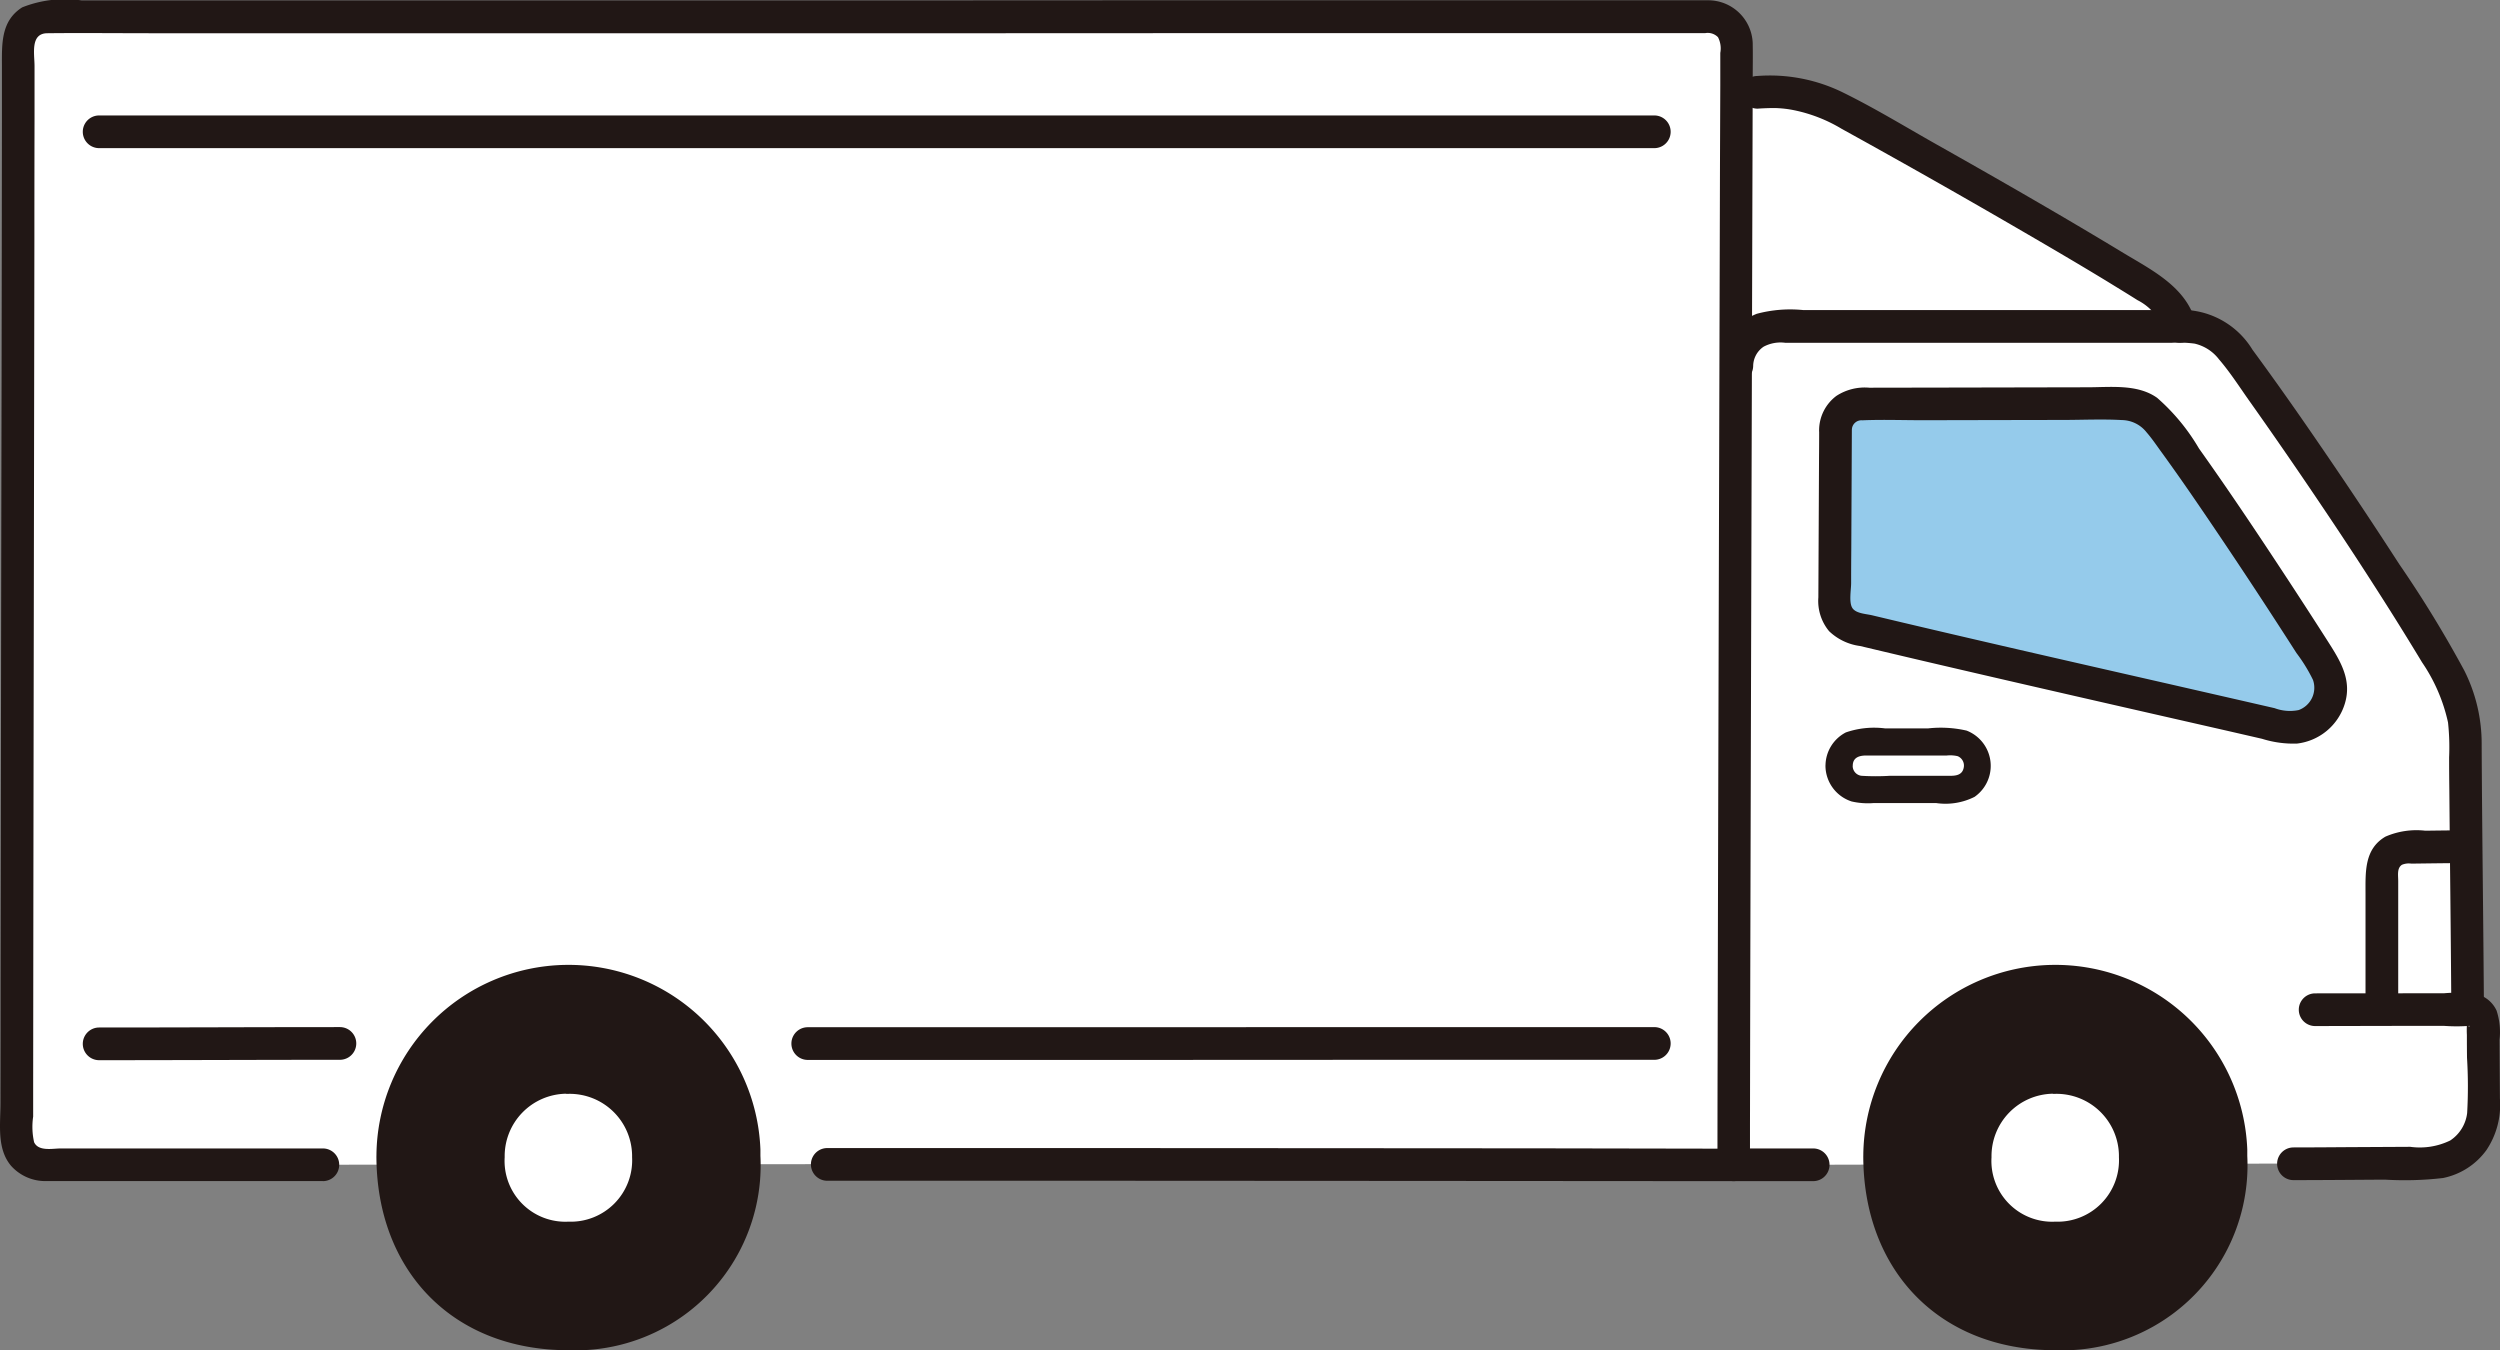
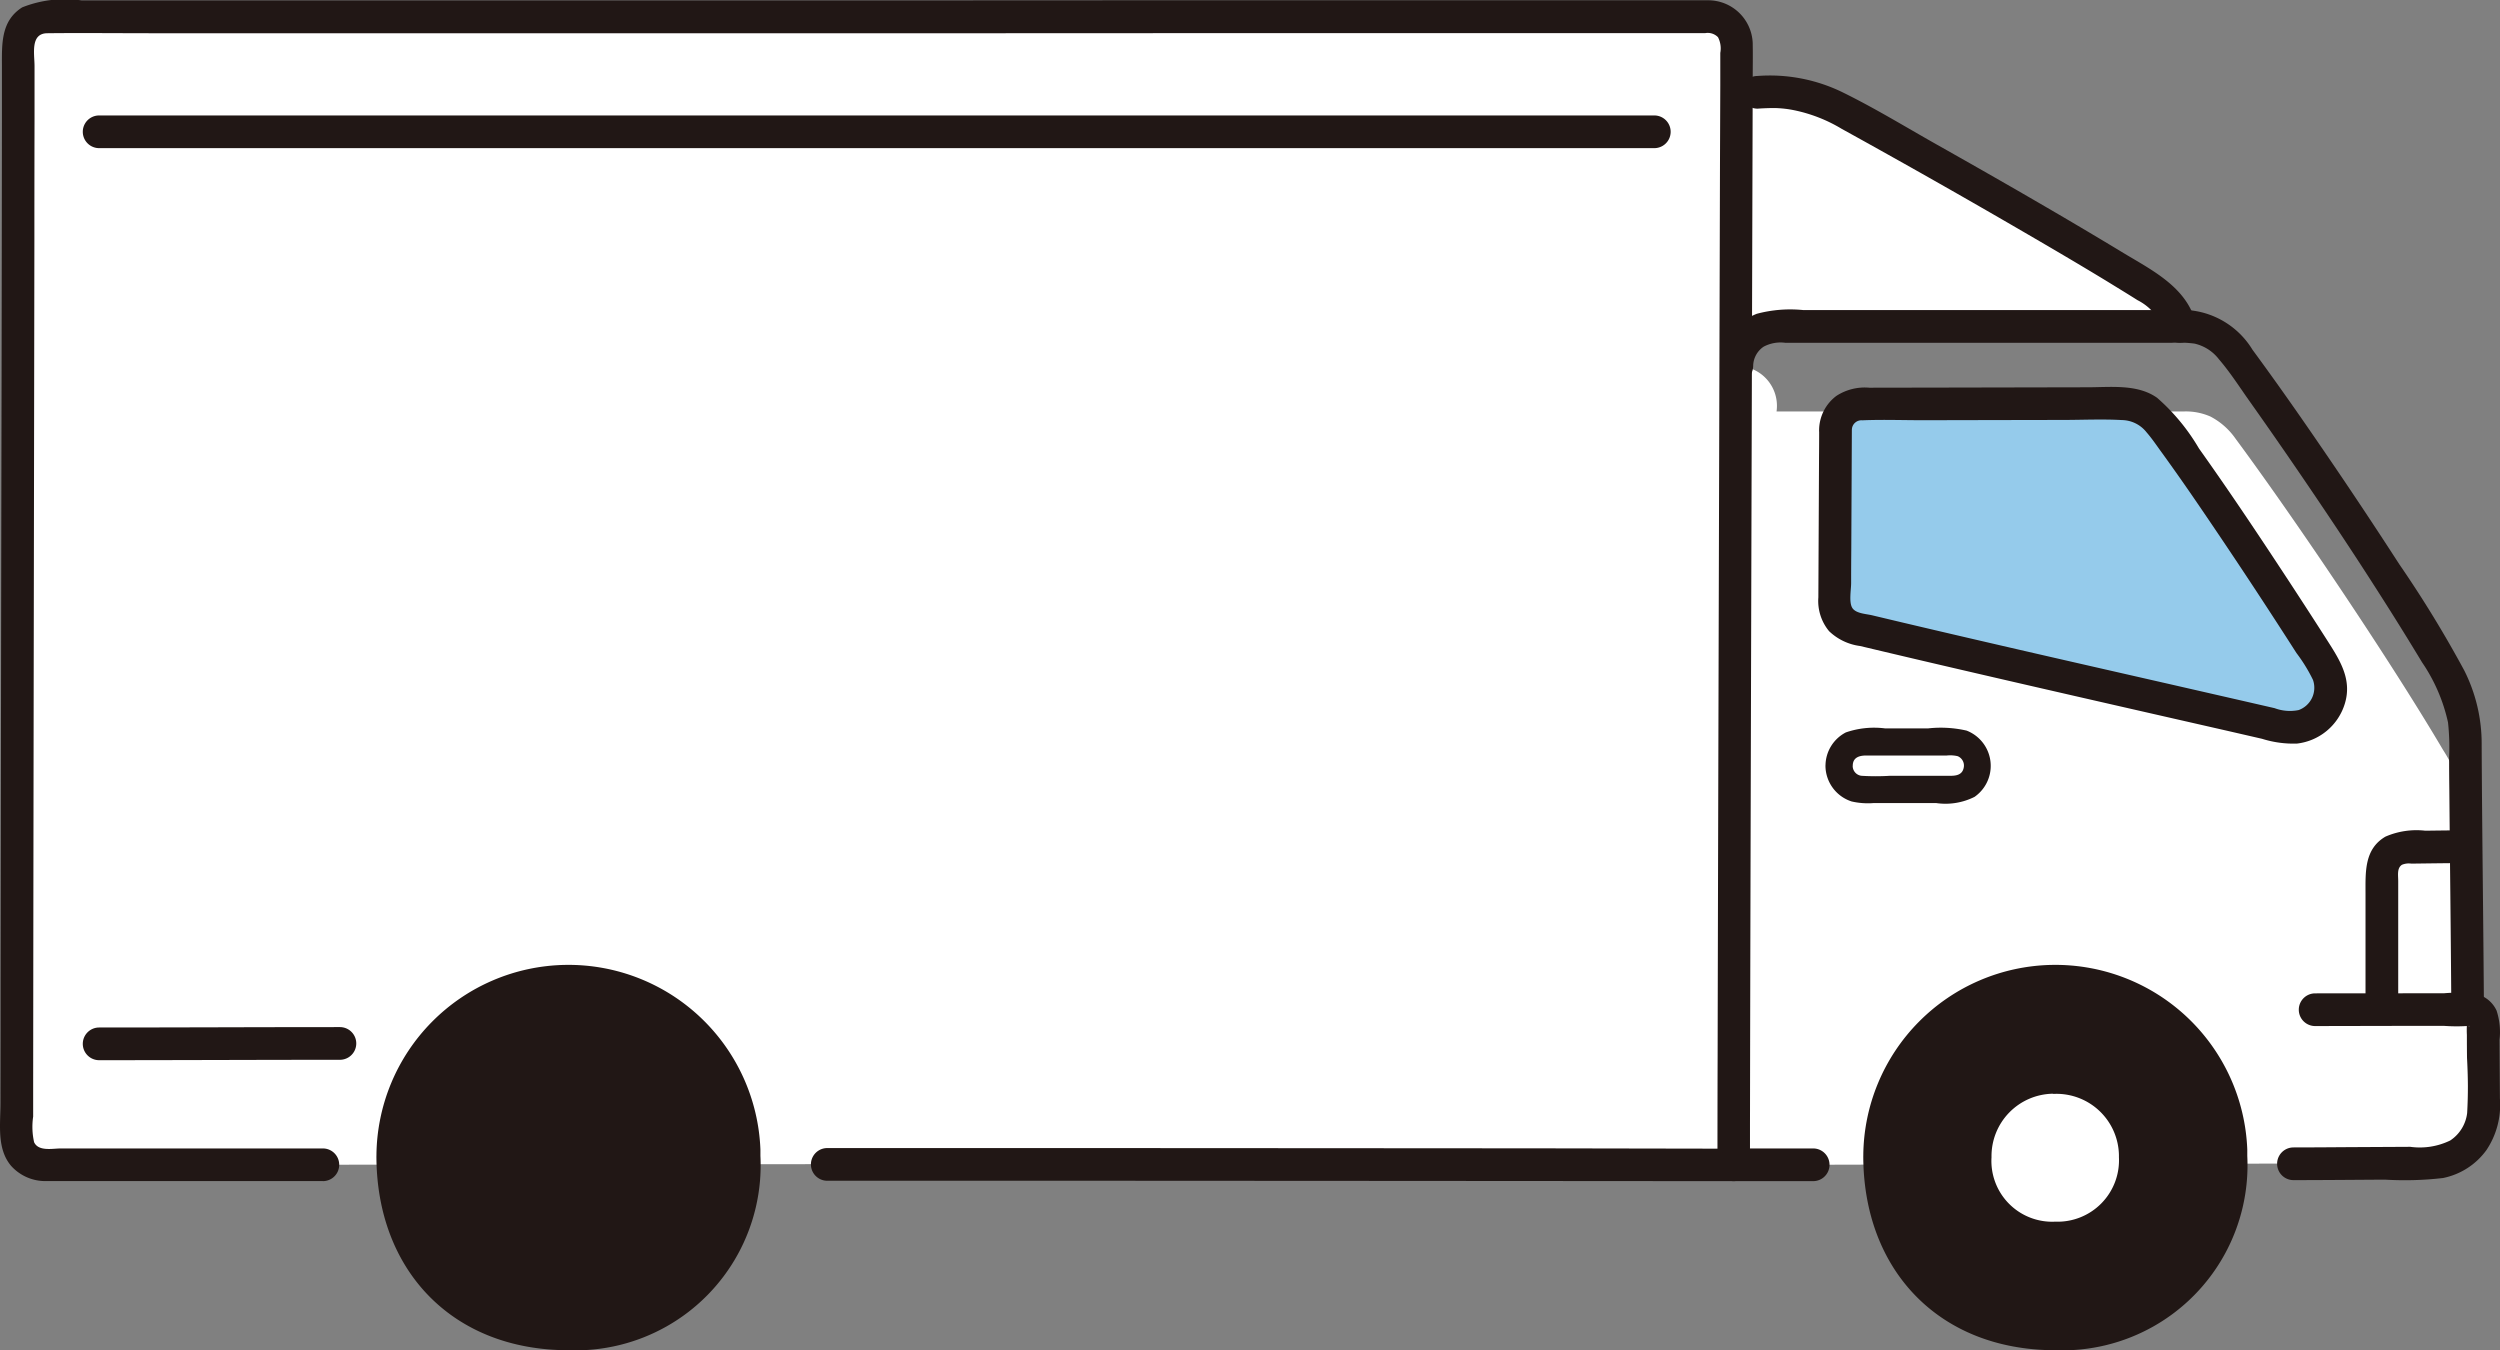
<svg xmlns="http://www.w3.org/2000/svg" id="グループ_739" data-name="グループ 739" width="118.214" height="63.846" viewBox="0 0 118.214 63.846">
  <rect x="0" y="0" width="118.214" height="63.846" fill="#808080" stroke="none" />
  <defs>
    <clipPath id="clip-path">
      <rect id="長方形_716" data-name="長方形 716" width="118.214" height="63.846" fill="none" />
    </clipPath>
  </defs>
  <g id="グループ_738" data-name="グループ 738" clip-path="url(#clip-path)">
-     <path id="パス_659" data-name="パス 659" d="M254.561,87.565l3.752,0,22.714-.057c.413,0,3.772-.02,6.429-.032h0a2.577,2.577,0,0,0,2.564-2.589c-.009-1.633-.02-2.9-.023-4.026a.627.627,0,0,0-.007-.1.644.644,0,0,0-.732-.542c-.036-5.113-.094-8.873-.11-12.951a6.681,6.681,0,0,0-1.073-3.345c-2.491-4.225-7.025-10.953-9.8-14.7a3.314,3.314,0,0,0-1.2-1.064,2.886,2.886,0,0,0-1.224-.241H256.582A1.879,1.879,0,0,0,254.7,49.8h-.046c-.009,3.284-.019,6.79-.028,10.3-.032,12.371-.064,24.76-.062,27.468" transform="translate(-172.577 -32.489)" fill="#fff" />
+     <path id="パス_659" data-name="パス 659" d="M254.561,87.565l3.752,0,22.714-.057c.413,0,3.772-.02,6.429-.032h0a2.577,2.577,0,0,0,2.564-2.589a.627.627,0,0,0-.007-.1.644.644,0,0,0-.732-.542c-.036-5.113-.094-8.873-.11-12.951a6.681,6.681,0,0,0-1.073-3.345c-2.491-4.225-7.025-10.953-9.8-14.7a3.314,3.314,0,0,0-1.2-1.064,2.886,2.886,0,0,0-1.224-.241H256.582A1.879,1.879,0,0,0,254.7,49.8h-.046c-.009,3.284-.019,6.79-.028,10.3-.032,12.371-.064,24.76-.062,27.468" transform="translate(-172.577 -32.489)" fill="#fff" />
    <path id="パス_660" data-name="パス 660" d="M259.883,14.365a6.714,6.714,0,0,0-2.733-.864,8.285,8.285,0,0,0-1.277,0l-.994.069c-.009,3.2-.023,7.766-.037,12.874h.046a1.879,1.879,0,0,1,1.884-1.872h19.072a2.963,2.963,0,0,0-1.383-1.766c-1.081-.694-2.8-1.729-4.779-2.882-3.158-1.846-6.959-4-9.8-5.558" transform="translate(-172.767 -9.136)" fill="#fff" />
    <path id="パス_661" data-name="パス 661" d="M40.8,56.7c3.11,0,32.442.017,42.857.025,0-5,.107-43.116.135-53V3.72A1.284,1.284,0,0,0,82.5,2.439c-9.53,0-68.935.016-78.682.016h0A1.285,1.285,0,0,0,2.537,3.74c-.008,11.809-.062,38.519-.07,51.7a1.288,1.288,0,0,0,1.288,1.288c7.484,0,10.954,0,13.185,0" transform="translate(-1.672 -1.653)" fill="#fff" />
    <path id="パス_662" data-name="パス 662" d="M55.265,150.706c0,5.408,3.586,9.192,9.079,9.192a8.755,8.755,0,0,0,9.079-9.192c0-.1,0-.2,0-.3a9.082,9.082,0,0,0-18.157.3" transform="translate(-37.466 -96.052)" fill="#211715" />
-     <path id="パス_663" data-name="パス 663" d="M77.006,160.581a2.951,2.951,0,0,0-2.907,3,2.875,2.875,0,0,0,3.012,3.05,2.905,2.905,0,0,0,3.013-3.05c0-.034,0-.067,0-.1a2.954,2.954,0,0,0-3.012-2.894h-.106" transform="translate(-50.235 -108.864)" fill="#fff" />
    <path id="パス_664" data-name="パス 664" d="M273.568,150.706c0,5.408,3.586,9.192,9.079,9.192a8.755,8.755,0,0,0,9.079-9.192c0-.1,0-.2,0-.3a9.082,9.082,0,0,0-18.157.3" transform="translate(-185.462 -96.052)" fill="#211715" />
    <path id="パス_665" data-name="パス 665" d="M295.306,160.581a2.951,2.951,0,0,0-2.907,3,2.875,2.875,0,0,0,3.012,3.05,2.905,2.905,0,0,0,3.013-3.05c0-.034,0-.067,0-.1a2.953,2.953,0,0,0-3.012-2.894h-.106" transform="translate(-198.229 -108.864)" fill="#fff" />
    <path id="パス_666" data-name="パス 666" d="M269.378,68.683a1.181,1.181,0,0,0,.9,1.155c5.313,1.283,13.742,3.182,20.243,4.678a1.881,1.881,0,0,0,2.011-2.84c-2.5-3.95-5.6-8.6-7.479-11.131a2.425,2.425,0,0,0-2.424-1.306c-3.163,0-8.411.018-12,.022a1.213,1.213,0,0,0-1.214,1.207c-.009,1.92-.027,5.686-.039,8.214" transform="translate(-182.622 -40.159)" fill="#95cbeb" />
    <path id="パス_667" data-name="パス 667" d="M287.152,78.387a.773.773,0,0,0,1.546,0q-.007-1.007-.016-2.014c-.02-2.337-.047-4.673-.068-7.01q-.015-1.653-.023-3.305a7.688,7.688,0,0,0-.823-3.531,54.727,54.727,0,0,0-3.073-5.024q-1.761-2.725-3.593-5.4c-1.093-1.6-2.2-3.182-3.347-4.74a3.926,3.926,0,0,0-2.882-1.86c-.717-.068-1.46-.016-2.179-.016h-16.17a6.139,6.139,0,0,0-2.206.174,2.694,2.694,0,0,0-1.72,2.471c-.032,1,1.514.992,1.546,0a1.118,1.118,0,0,1,.493-.914,1.7,1.7,0,0,1,1.022-.185h18.281a5.763,5.763,0,0,1,1.075.039,2.021,2.021,0,0,1,1.153.741c.542.629,1,1.353,1.481,2.029Q279.355,52.253,281,54.7q1.737,2.573,3.391,5.2.7,1.114,1.38,2.241A8.109,8.109,0,0,1,287,64.985a11,11,0,0,1,.052,1.648q0,.762.01,1.523.013,1.538.028,3.076.04,3.577.066,7.155Z" transform="translate(-171.244 -30.824)" fill="#211715" />
    <path id="パス_668" data-name="パス 668" d="M268.551,58.813c0-.008,0-.017,0-.025a.454.454,0,0,1,.494-.409c1-.043,2.015,0,3.019-.005l3.285-.007,3.179-.006c.925,0,1.863-.046,2.787.006a1.513,1.513,0,0,1,1.167.578c.271.31.5.658.745.991.555.767,1.1,1.544,1.633,2.324q1.92,2.807,3.77,5.661.473.728.941,1.461a7.6,7.6,0,0,1,.781,1.27,1.123,1.123,0,0,1-.676,1.428,2.062,2.062,0,0,1-1.137-.09l-1.568-.36-3.274-.749c-4.285-.977-8.571-1.951-12.848-2.963l-1.345-.32c-.284-.068-.773-.082-.937-.352s-.053-.846-.053-1.173q0-.766.007-1.532.014-2.863.027-5.726a.773.773,0,0,0-1.546,0q0,.638-.006,1.275-.016,3.333-.032,6.667a2.232,2.232,0,0,0,.509,1.594,2.61,2.61,0,0,0,1.465.7q1.5.357,3,.709c4.765,1.116,9.537,2.2,14.308,3.288l1.7.391a4.927,4.927,0,0,0,1.657.225,2.69,2.69,0,0,0,2.254-1.882c.357-1.157-.239-2.071-.837-3.008q-1.034-1.617-2.089-3.221c-1.294-1.968-2.605-3.926-3.971-5.845a9.632,9.632,0,0,0-1.975-2.391c-.93-.664-2.214-.5-3.3-.5l-6.911.014-3.4.006a2.457,2.457,0,0,0-1.561.39A2.038,2.038,0,0,0,267,58.813c-.049,1,1.5.99,1.546,0" transform="translate(-180.982 -38.504)" fill="#211715" />
    <path id="パス_669" data-name="パス 669" d="M15.267,55.851a.773.773,0,0,0,0-1.546l-3.682,0-6.444,0H2.875c-.387,0-1.053.153-1.262-.294A3.306,3.306,0,0,1,1.568,52.8V51.5q.006-6.21.015-12.42.01-7.11.022-14.22.011-6.767.021-13.53,0-2.874.007-5.749,0-1.228,0-2.456c0-.565-.212-1.544.6-1.553,1.663-.018,3.327,0,4.99,0l7.762,0,9.752,0,10.95,0,11.353,0,11.007-.005,9.736,0H80.63a.677.677,0,0,1,.607.193,1.159,1.159,0,0,1,.108.741l0,1.534-.015,3.807q-.014,4.992-.028,9.984l-.032,11.57q-.015,5.672-.03,11.344-.012,4.583-.021,9.166-.008,2.591-.008,5.182l.773-.773H81.2L72.861,54.3l-10.353-.007-10.449-.006-8.441,0h-4.5a.773.773,0,0,0,0,1.546h5.363l8.79,0,10.552.006,10.209.007,7.944.006a.784.784,0,0,0,.773-.773q0-.962,0-1.923.007-3.759.015-7.517.013-5.332.027-10.665.016-5.908.032-11.816l.032-11.124q.012-4.219.024-8.438c0-.485.01-.971,0-1.456,0-.026,0-.052,0-.078A2.107,2.107,0,0,0,80.724.014c-.7-.006-1.4,0-2.093,0h-6.57l-9.033,0-10.615,0L40.959.02l-11.418,0-10.508,0-8.852,0H3.863A5.475,5.475,0,0,0,1.052.347C.027.993.091,2.107.091,3.167q0,1.252,0,2.5-.007,6.248-.017,12.5Q.06,25.387.049,32.606.038,39.463.029,46.319q0,2.92-.006,5.84c0,.991-.186,2.154.5,2.967a2.17,2.17,0,0,0,1.722.72c.78,0,1.56,0,2.339,0q5.343,0,10.685,0Z" transform="translate(0 0)" fill="#211715" />
    <path id="パス_670" data-name="パス 670" d="M256.666,170.16a.773.773,0,1,0,0-1.546l-3.762,0a.773.773,0,0,0,0,1.546l3.762,0" transform="translate(-170.929 -114.309)" fill="#211715" />
    <path id="パス_671" data-name="パス 671" d="M336.191,145.763a.773.773,0,0,0,0,1.546l4.7-.01,1.383,0a8.175,8.175,0,0,0,1.221,0c-.069.189-.091-.411-.129-.021a4.213,4.213,0,0,0,0,.446q0,.538.006,1.076a22.345,22.345,0,0,1,.007,2.619,1.809,1.809,0,0,1-.8,1.3,3.286,3.286,0,0,1-1.89.3l-2.423.013c-1.033.005-2.066.016-3.1.016a.773.773,0,0,0,0,1.546c1.443,0,2.886-.015,4.328-.023a15.646,15.646,0,0,0,2.745-.077,3.35,3.35,0,0,0,2.047-1.314,3.835,3.835,0,0,0,.642-2.446q-.011-1.388-.017-2.778a3.255,3.255,0,0,0-.141-1.379,1.418,1.418,0,0,0-.966-.786,6.994,6.994,0,0,0-1.531-.032l-1.383,0Q338.541,145.763,336.191,145.763Z" transform="translate(-226.718 -98.791)" fill="#211715" />
    <path id="パス_672" data-name="パス 672" d="M269.3,108.647c.008-.377.31-.469.63-.469h3.815a1.519,1.519,0,0,1,.517.032.478.478,0,0,1,.285.541c-.061.329-.333.386-.62.386h-2.872a10.8,10.8,0,0,1-1.339,0,.469.469,0,0,1-.419-.486.645.645,0,0,0-1.288,0,1.785,1.785,0,0,0,1.239,1.7,3.433,3.433,0,0,0,1.031.076h2.97a3.056,3.056,0,0,0,1.81-.294,1.788,1.788,0,0,0-.376-3.133,5.463,5.463,0,0,0-1.815-.105h-2.045a4.1,4.1,0,0,0-1.85.191,1.779,1.779,0,0,0-.962,1.566.644.644,0,0,0,1.288-.005" transform="translate(-181.691 -72.453)" fill="#211715" />
-     <path id="パス_673" data-name="パス 673" d="M157.056,152.351a.773.773,0,0,0,0-1.546h-.262l-5.324,0-9.195,0-10.467.005-9.282,0h-5.5a.773.773,0,0,0,0,1.546h.386l6.1,0,9.571,0,10.442-.005,8.857,0,4.672,0Z" transform="translate(-78.831 -102.237)" fill="#211715" />
    <path id="パス_674" data-name="パス 674" d="M86.52,18.495a.773.773,0,0,0,0-1.546H76.828l-8.11,0-9.463,0-10.081,0-10.087,0-9.358,0H12.983a.773.773,0,0,0,0,1.546H23.577l8.349,0,9.6,0,10.117,0,10.024,0,9.195,0,7.643,0h8.014Z" transform="translate(-8.295 -11.49)" fill="#211715" />
    <path id="パス_675" data-name="パス 675" d="M24.37,150.8c-3.795,0-7.59.019-11.385.019a.773.773,0,0,0,0,1.546c3.795,0,7.59-.019,11.385-.019a.773.773,0,0,0,0-1.546" transform="translate(-8.297 -102.233)" fill="#211715" />
    <path id="パス_676" data-name="パス 676" d="M351.849,121.915c-.573,0-1.145.009-1.717.016a3.678,3.678,0,0,0-1.88.28c-1.009.587-.944,1.683-.944,2.692v5.313a.773.773,0,0,0,1.546,0v-5.9c0-.277-.068-.612.176-.773a.846.846,0,0,1,.446-.055l.852-.011c.507-.006,1.014-.013,1.521-.013a.773.773,0,0,0,0-1.546" transform="translate(-235.453 -82.651)" fill="#211715" />
    <path id="パス_677" data-name="パス 677" d="M275.651,23.186a.774.774,0,0,0,1.491-.411c-.448-1.711-2.112-2.5-3.508-3.349-2.893-1.751-5.829-3.432-8.774-5.094-1.469-.829-2.926-1.721-4.442-2.462a7.831,7.831,0,0,0-4-.762.773.773,0,0,0,0,1.546c.281-.019.564-.031.846-.028a5.074,5.074,0,0,1,.873.1,7.158,7.158,0,0,1,2.265.885q4.35,2.4,8.646,4.9c1.3.756,2.6,1.518,3.885,2.3.487.3.972.594,1.455.9a2.531,2.531,0,0,1,1.263,1.478Z" transform="translate(-173.312 -7.516)" fill="#211715" />
  </g>
</svg>